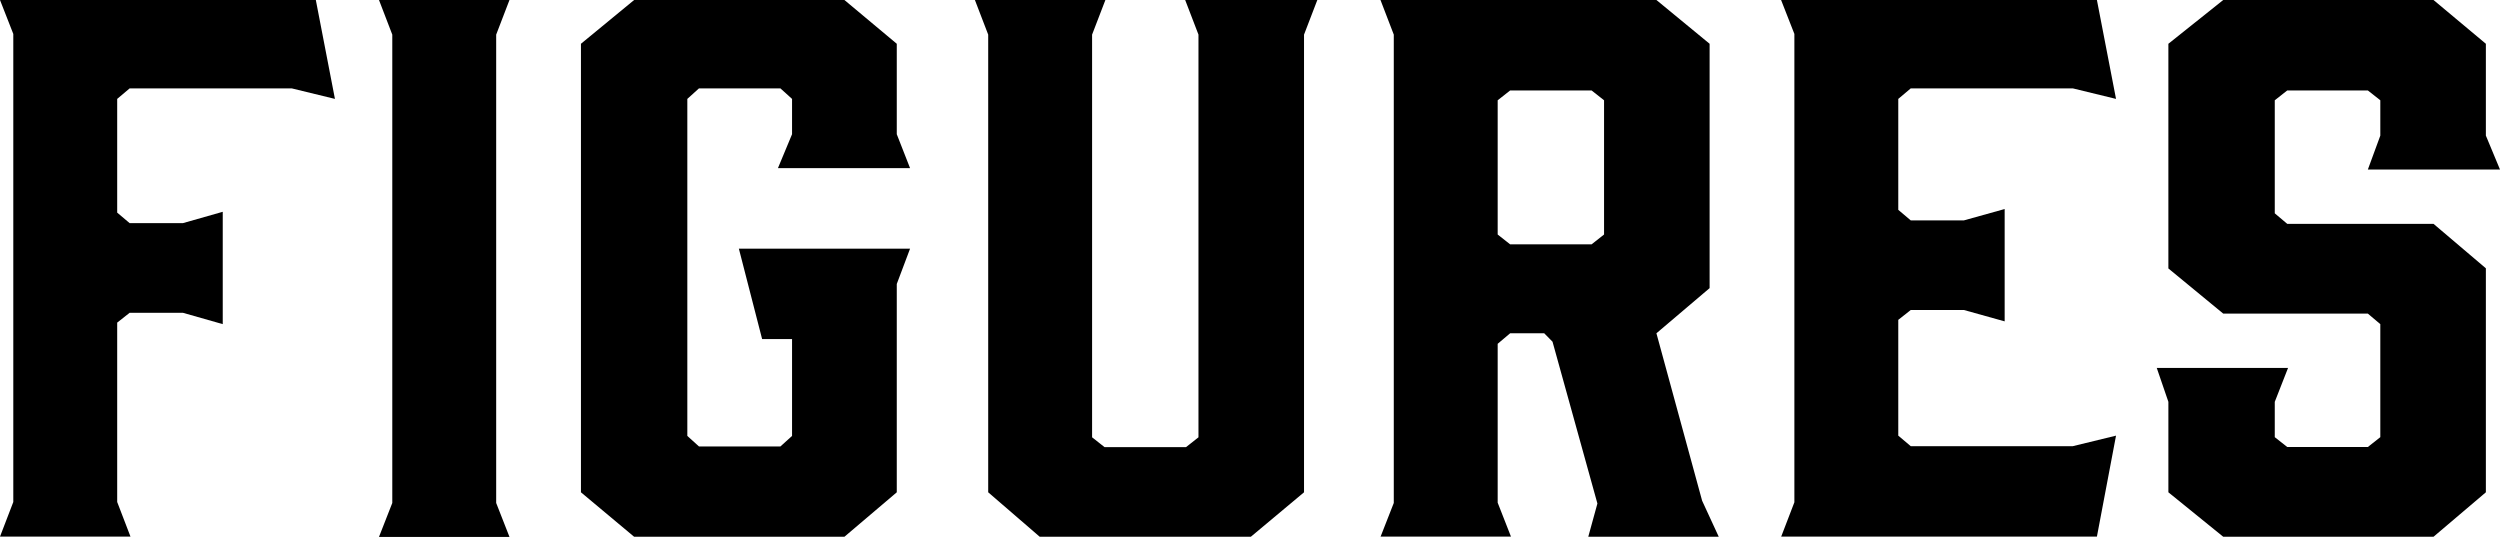
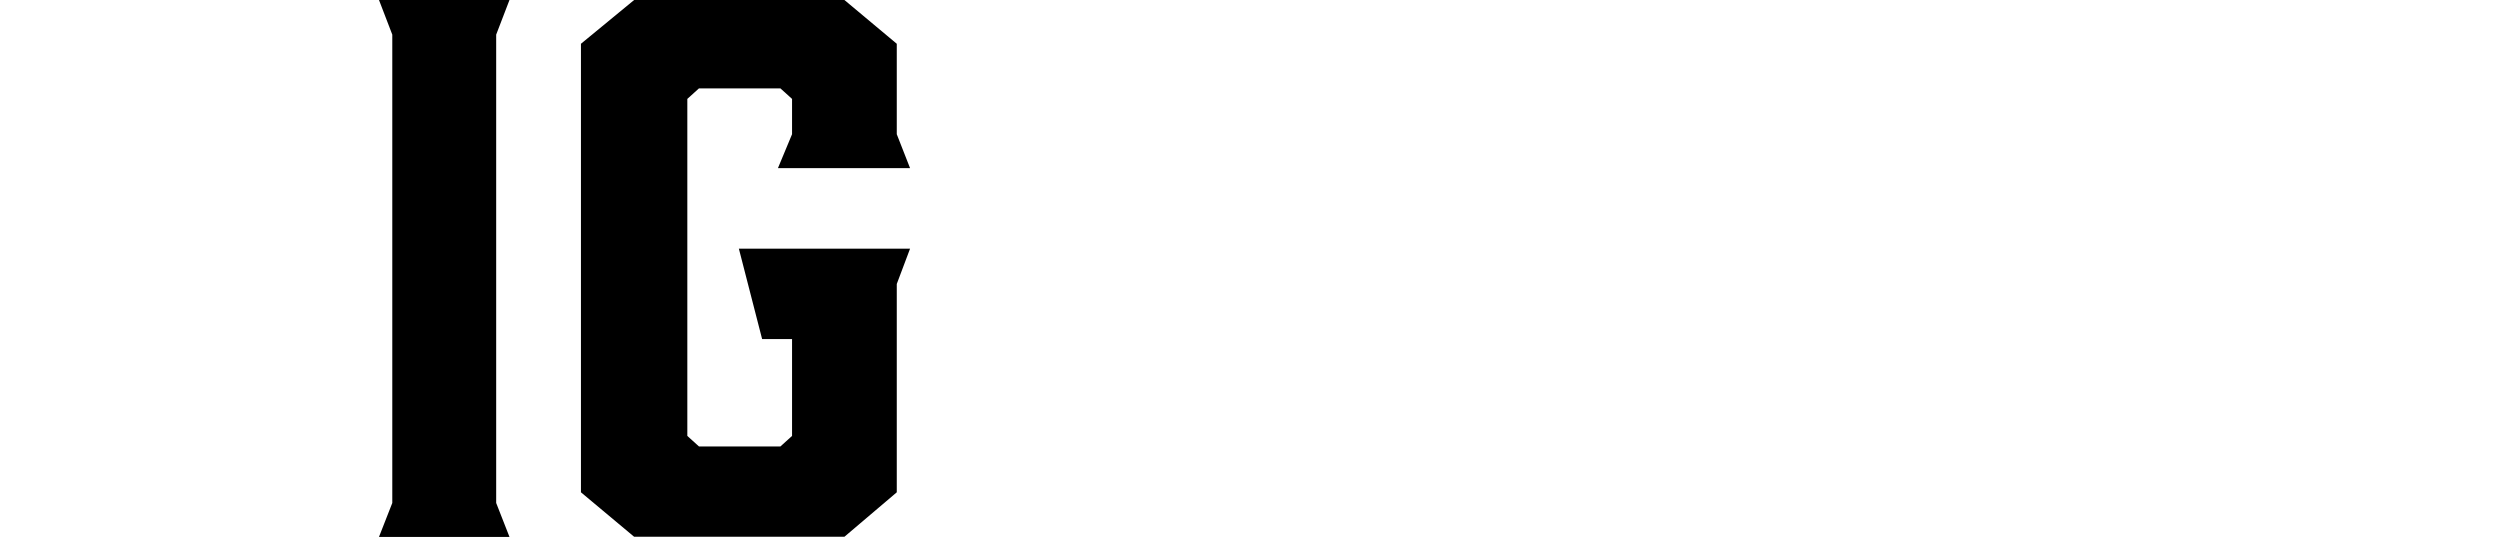
<svg xmlns="http://www.w3.org/2000/svg" id="_レイヤー_2" data-name="レイヤー 2" viewBox="0 0 180.48 38.76">
  <g id="_レイヤー_1-2" data-name="レイヤー 1">
    <g>
-       <path d="M0,0h22.8l1.38,7.14-3.12-.76h-11.7l-.9.76v8.21l.9.76h3.84l2.88-.82v8.11l-2.88-.82h-3.84l-.9.71v12.95l.96,2.5H0l.96-2.5V2.45L0,0Z" />
      <path d="M36.78,38.76h-9.42l.96-2.45V2.5l-.96-2.5h9.42l-.96,2.5v33.81l.96,2.45Z" />
      <path d="M41.94,35.54V3.16l3.84-3.16h15.18l3.78,3.16v6.53l.96,2.45h-9.54l1.02-2.45v-2.55l-.84-.76h-5.88l-.84.76v24.33l.84.76h5.88l.84-.76v-6.99h-2.16l-1.68-6.53h12.36l-.96,2.55v15.04l-3.78,3.21h-15.18l-3.84-3.21Z" />
-       <path d="M94.14,2.5v33.04l-3.84,3.21h-15.24l-3.72-3.21V2.5l-.96-2.5h9.42l-.96,2.5v29.07l.9.71h5.88l.9-.71V2.5l-.96-2.5h9.54l-.96,2.5Z" />
-       <path d="M99.66,38.76l.96-2.45V2.5l-.96-2.5h19.92l3.84,3.16v17.64l-3.84,3.26,3.3,12.09,1.2,2.6h-9.42l.66-2.4-3.24-11.68-.6-.61h-2.46l-.9.76v11.47l.96,2.45h-9.42ZM114.9,17.64l.9-.71V7.24l-.9-.71h-5.88l-.9.71v9.69l.9.71h5.88Z" />
-       <path d="M128.58,38.76l.96-2.5V2.45l-.96-2.45h22.8l1.38,7.14-3.12-.76h-11.7l-.9.76v8.01l.9.76h3.84l2.94-.82v8.11l-2.94-.82h-3.84l-.9.71v8.36l.9.76h11.7l3.12-.76-1.38,7.29h-22.8Z" />
-       <path d="M180.48,12.24h-9.54l.9-2.45v-2.55l-.9-.71h-5.82l-.9.71v8.16l.9.76h10.56l3.78,3.21v16.17l-3.78,3.21h-15.18l-3.96-3.21v-6.53l-.84-2.45h9.48l-.96,2.45v2.55l.9.71h5.82l.9-.71v-8.16l-.9-.76h-10.44l-3.96-3.26V3.16l3.96-3.16h15.18l3.78,3.16v6.63l1.02,2.45Z" />
    </g>
  </g>
</svg>